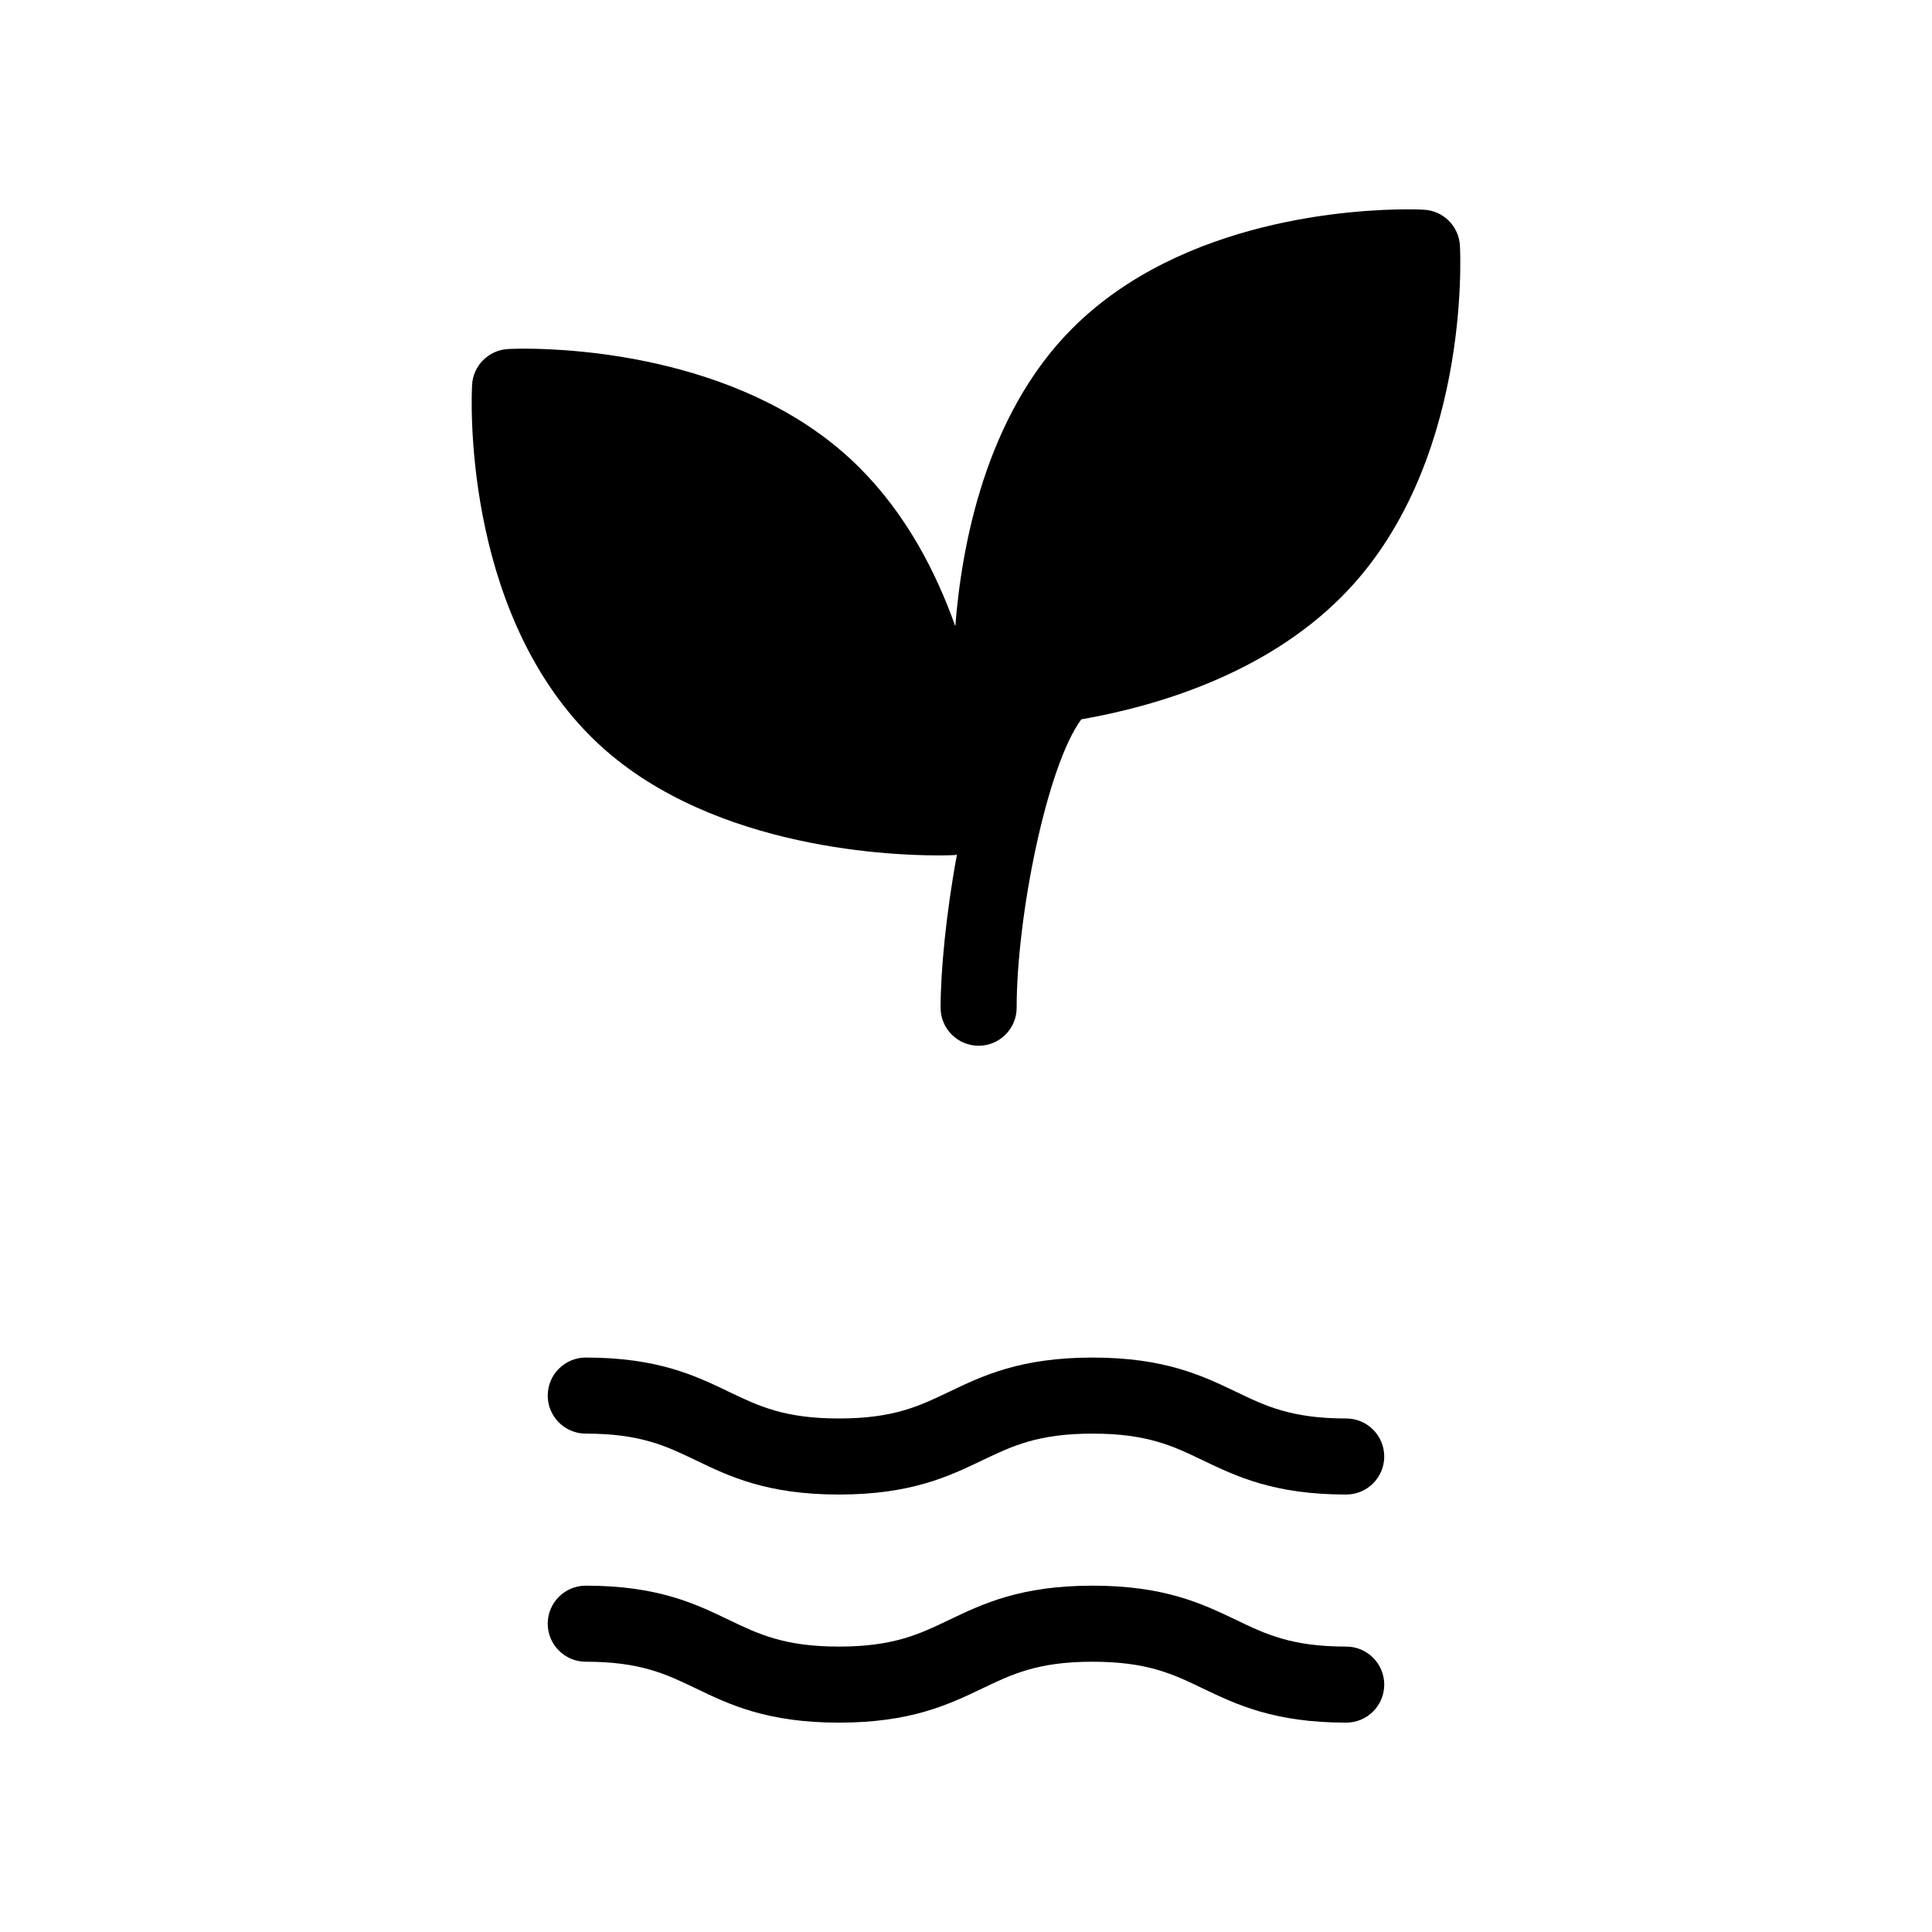
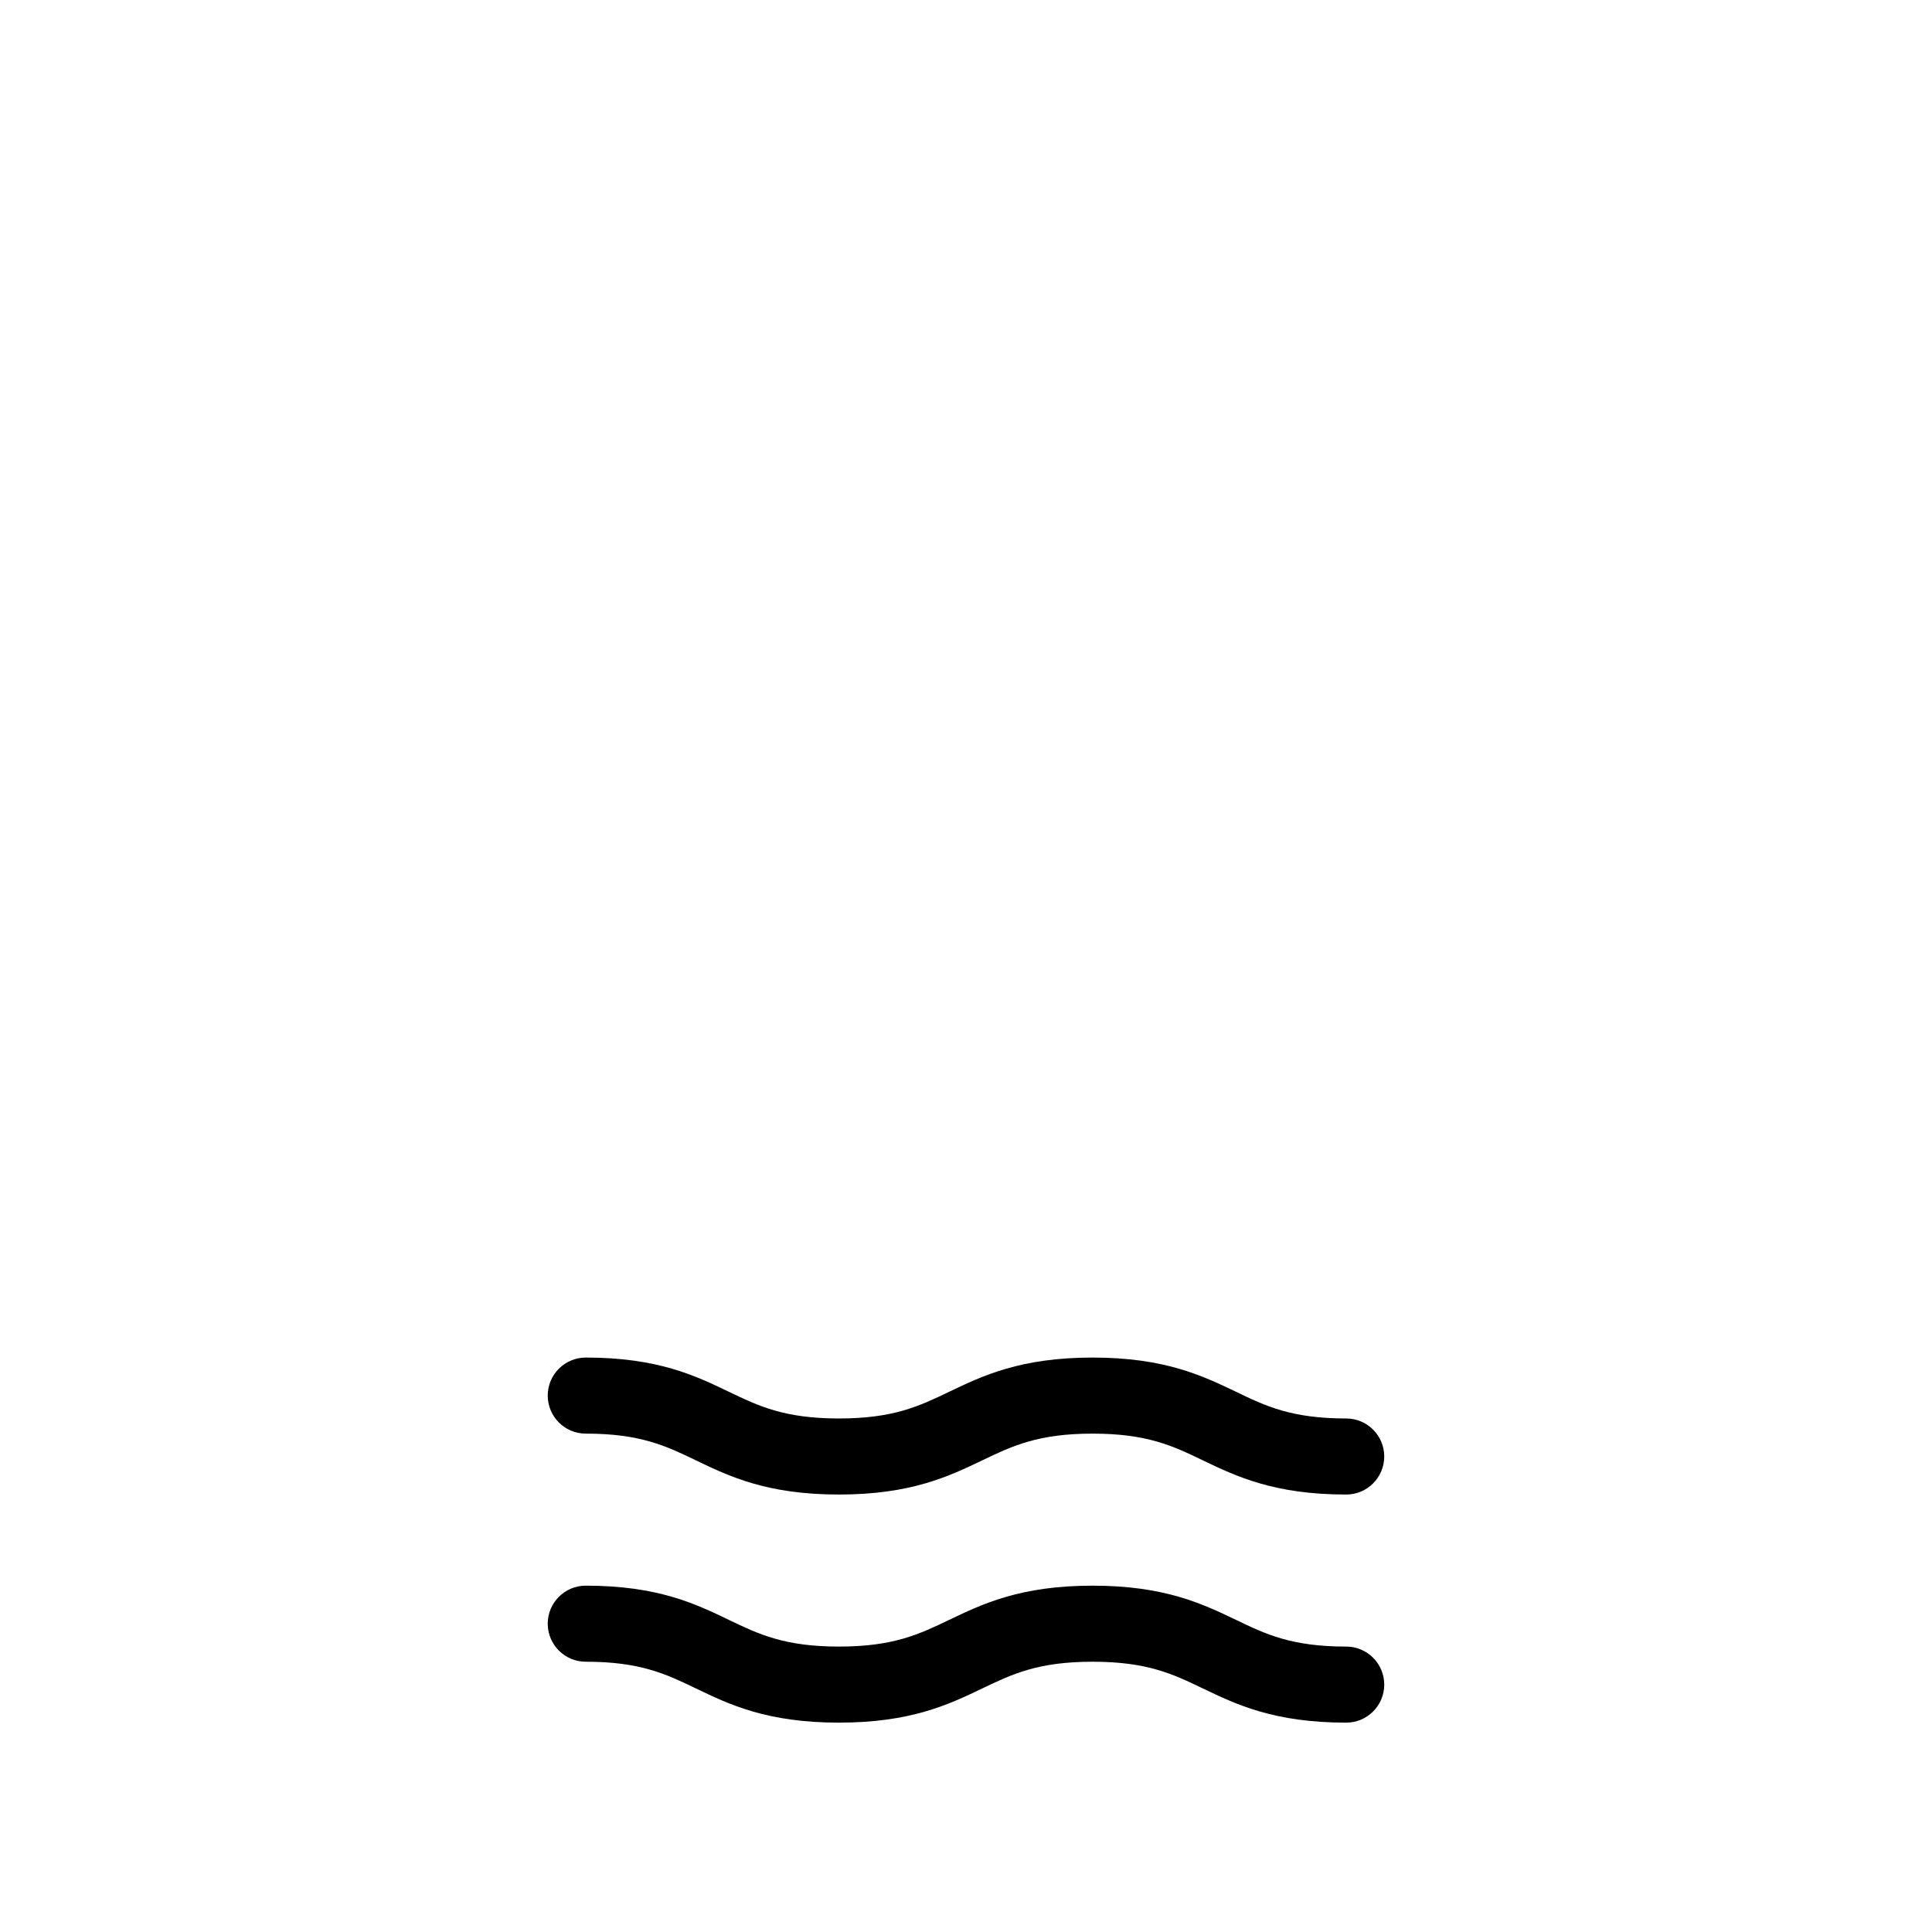
<svg xmlns="http://www.w3.org/2000/svg" fill="#000000" width="800px" height="800px" version="1.1" viewBox="144 144 512 512">
  <g>
    <path d="m500.76 580.36c-14.508 0-21.34-3.285-29.242-7.094-8.848-4.231-18.863-9.047-37.969-9.047s-29.121 4.816-37.969 9.047c-7.918 3.789-14.73 7.094-29.242 7.094-14.469 0-21.281-3.285-29.18-7.074-8.828-4.254-18.844-9.07-37.926-9.07-5.562 0-10.078 4.516-10.078 10.078s4.516 10.078 10.078 10.078c14.488 0 21.301 3.285 29.18 7.074 8.828 4.254 18.844 9.07 37.906 9.07 19.086 0 29.121-4.816 37.969-9.047 7.918-3.789 14.73-7.094 29.262-7.094 14.508 0 21.34 3.285 29.242 7.094 8.848 4.231 18.863 9.047 37.969 9.047 5.562 0 10.078-4.516 10.078-10.078-0.004-5.566-4.516-10.078-10.078-10.078z" />
-     <path d="m521.39 199.58s-1.594-0.102-4.375-0.102c-13.441 0-59.57 2.277-88.812 31.52-23.195 23.176-29.422 58.059-31.035 78.977-5.16-14.531-13.078-29.746-25.414-42.059-29.234-29.238-75.363-31.516-88.824-31.516-2.762 0-4.332 0.102-4.332 0.102-5.098 0.281-9.211 4.371-9.492 9.488-0.141 2.379-2.863 58.906 31.438 93.164 29.242 29.262 77.867 31.539 92.055 31.539 2.902 0 4.535-0.102 4.535-0.102 0.16 0 0.301-0.102 0.465-0.121-2.902 15.66-4.332 30.996-4.332 40.586 0 5.562 4.516 10.078 10.078 10.078s10.078-4.516 10.078-10.078c0-24.184 7.981-64.023 17.129-76.418 19.973-3.508 48.426-11.93 68.902-32.406 34.277-34.258 31.578-90.785 31.438-93.164-0.289-5.113-4.379-9.207-9.5-9.488z" />
    <path d="m500.76 519.91c-14.508 0-21.34-3.285-29.242-7.094-8.848-4.231-18.863-9.047-37.969-9.047s-29.121 4.816-37.969 9.047c-7.918 3.789-14.73 7.094-29.242 7.094-14.469 0-21.281-3.285-29.18-7.074-8.828-4.254-18.844-9.07-37.926-9.07-5.562 0-10.078 4.516-10.078 10.078s4.516 10.078 10.078 10.078c14.488 0 21.301 3.285 29.18 7.074 8.828 4.254 18.844 9.07 37.906 9.07 19.086 0 29.121-4.816 37.969-9.047 7.918-3.789 14.73-7.094 29.262-7.094 14.508 0 21.34 3.285 29.242 7.094 8.848 4.231 18.863 9.047 37.969 9.047 5.562 0 10.078-4.516 10.078-10.078-0.004-5.566-4.516-10.078-10.078-10.078z" />
  </g>
</svg>